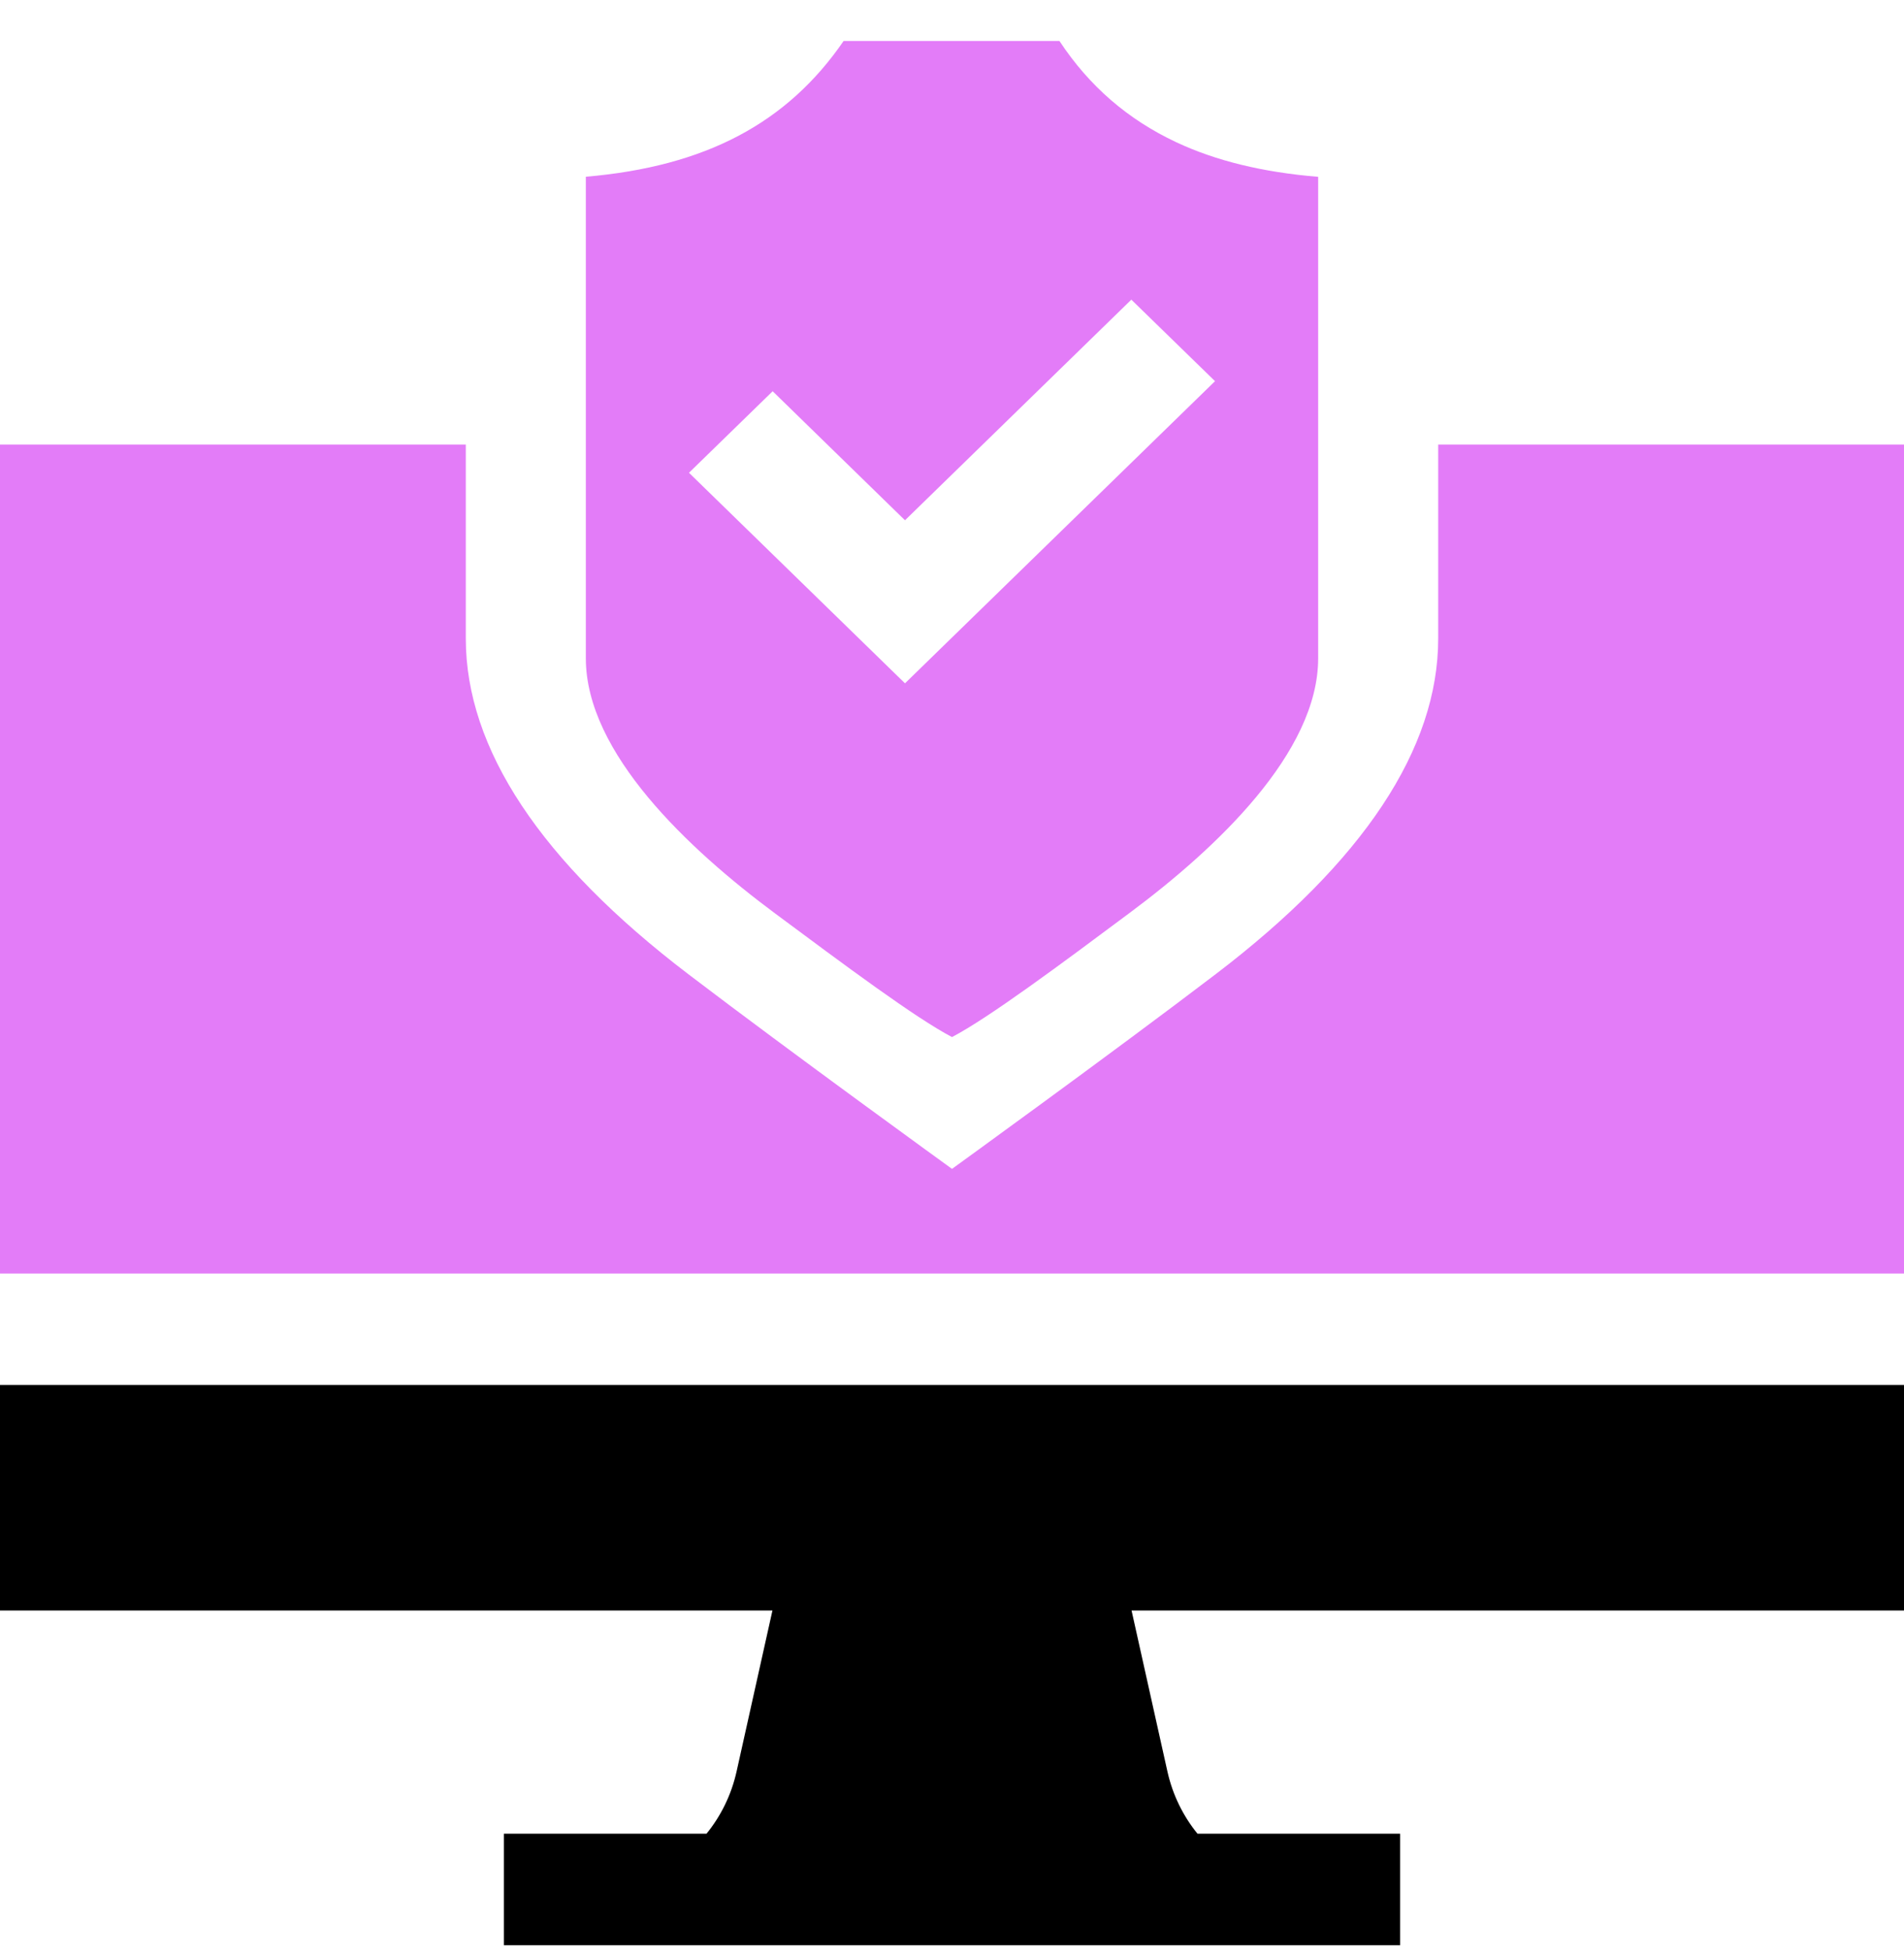
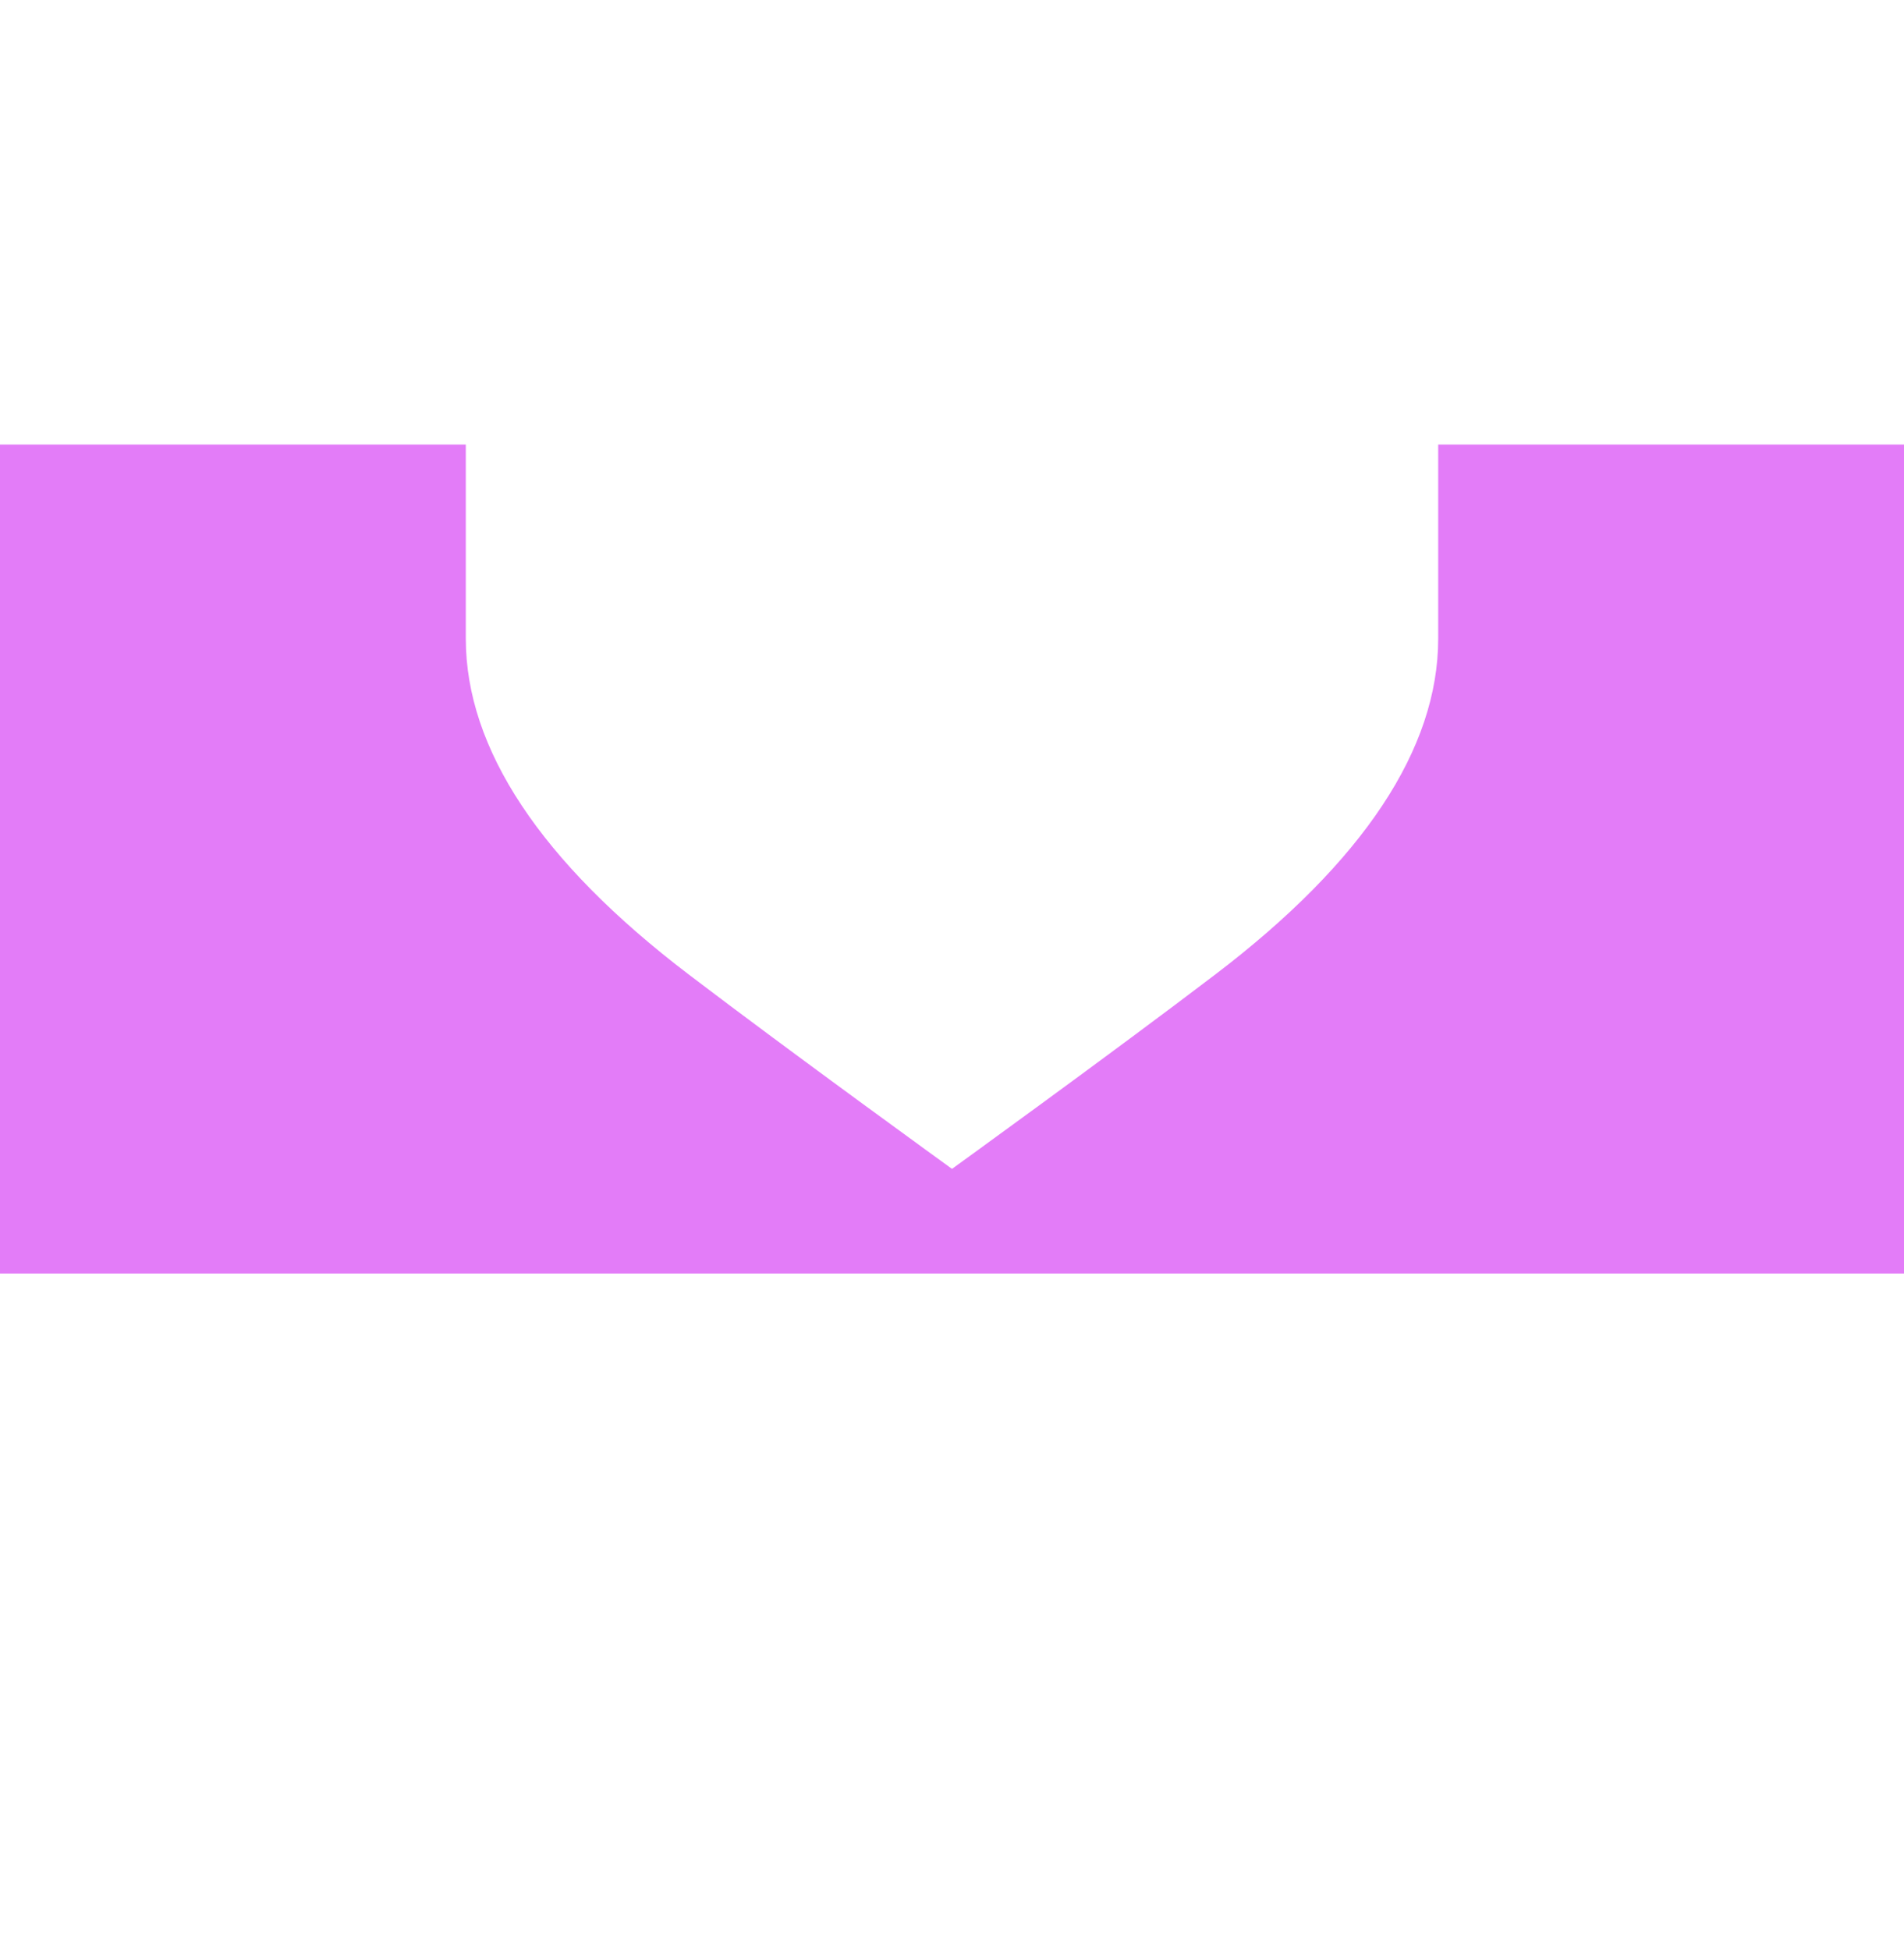
<svg xmlns="http://www.w3.org/2000/svg" width="42" height="43" viewBox="0 0 42 43" fill="none">
  <g clip-path="url(#clip0_929_7166)">
-     <path d="M17.1 20.148C18.642 21.294 20.193 22.45 21 22.873C21.815 22.446 23.385 21.278 24.931 20.125C26.823 18.716 29.077 16.6 29.077 14.521V3.9C27.851 3.799 26.819 3.546 25.945 3.136C24.875 2.633 24.027 1.899 23.37 0.904H18.609C17.363 2.719 15.557 3.673 12.923 3.898V14.521C12.923 16.609 15.194 18.733 17.1 20.148ZM17.044 8.629L19.963 11.475L24.956 6.609L26.802 8.407L19.963 15.071L15.198 10.427L17.044 8.629Z" fill="#E37CF8" />
-     <path d="M42 30.547H0V35.521H17.039L16.248 39.071C16.133 39.587 15.902 40.053 15.585 40.443H11.115V42.903H30.885V40.443H26.415C26.098 40.053 25.867 39.587 25.752 39.071L24.961 35.521H42V30.547Z" fill="black" />
    <path d="M42 28.087V9.804H31.725V14.083C31.725 16.514 30.073 19.005 26.816 21.486C24.532 23.227 21 25.78 21 25.78C21 25.78 17.468 23.226 15.184 21.486C11.927 19.005 10.275 16.514 10.275 14.083V9.804H0V28.087H42Z" fill="#E37CF8" />
  </g>
  <defs>
    <clipPath id="clip0_929_7166">
      <rect width="42" height="42" fill="white" transform="translate(0 0.904)" />
    </clipPath>
  </defs>
</svg>